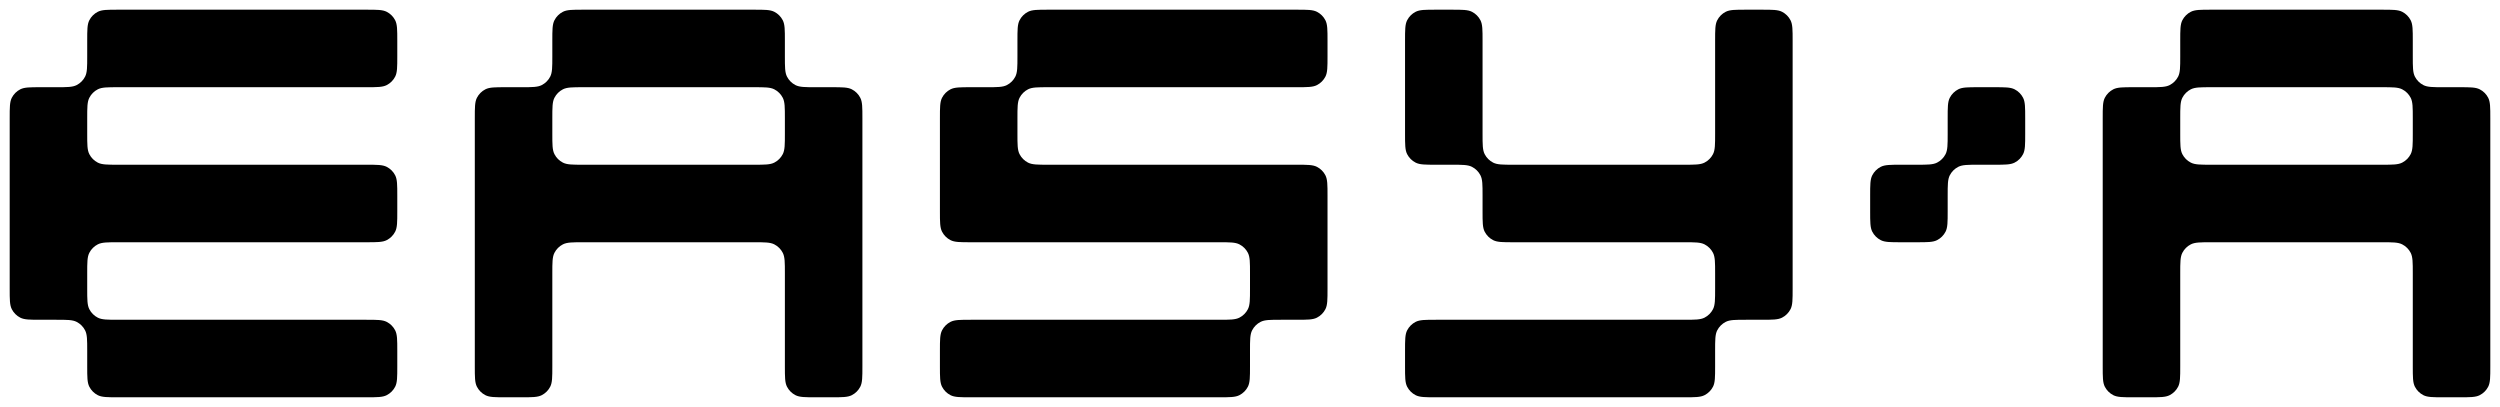
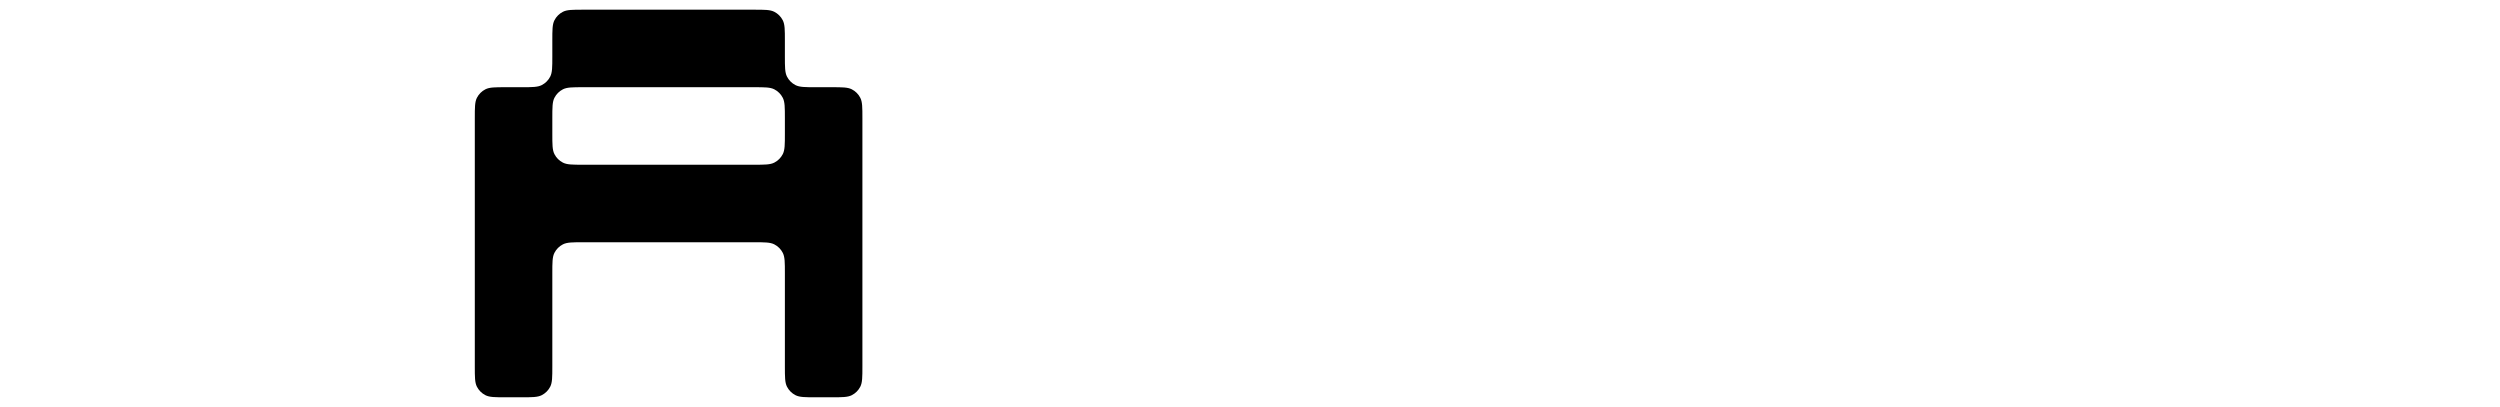
<svg xmlns="http://www.w3.org/2000/svg" width="2064" height="336" viewBox="0 0 2064 336" fill="none">
  <path fill-rule="evenodd" clip-rule="evenodd" d="M456 33.6C456 24.639 456 20.159 457.744 16.736C459.278 13.726 461.726 11.278 464.736 9.744C468.159 8 472.639 8 481.6 8H622.4C631.361 8 635.841 8 639.264 9.744C642.274 11.278 644.722 13.726 646.256 16.736C648 20.159 648 24.639 648 33.6V46.4C648 55.361 648 59.841 649.744 63.264C651.278 66.274 653.726 68.722 656.736 70.256C660.159 72 664.639 72 673.6 72H686.4C695.361 72 699.841 72 703.264 73.744C706.274 75.278 708.722 77.726 710.256 80.736C712 84.159 712 88.639 712 97.6V302.4C712 311.361 712 315.841 710.256 319.264C708.722 322.274 706.274 324.722 703.264 326.256C699.841 328 695.361 328 686.4 328H673.6C664.639 328 660.159 328 656.736 326.256C653.726 324.722 651.278 322.274 649.744 319.264C648 315.841 648 311.361 648 302.4V225.6C648 216.639 648 212.159 646.256 208.736C644.722 205.726 642.274 203.278 639.264 201.744C635.841 200 631.361 200 622.4 200H481.6C472.639 200 468.159 200 464.736 201.744C461.726 203.278 459.278 205.726 457.744 208.736C456 212.159 456 216.639 456 225.6V302.4C456 311.361 456 315.841 454.256 319.264C452.722 322.274 450.274 324.722 447.264 326.256C443.841 328 439.361 328 430.4 328H417.6C408.639 328 404.159 328 400.736 326.256C397.726 324.722 395.278 322.274 393.744 319.264C392 315.841 392 311.361 392 302.4V97.6C392 88.639 392 84.159 393.744 80.736C395.278 77.726 397.726 75.278 400.736 73.744C404.159 72 408.639 72 417.6 72L430.747 72C439.477 72 443.886 71.977 447.264 70.256C450.274 68.722 452.722 66.274 454.256 63.264C455.981 59.879 456 55.459 456 46.694V33.6ZM648 110.4V97.6C648 88.639 648 84.159 646.256 80.736C644.722 77.726 642.274 75.278 639.264 73.744C635.841 72 631.361 72 622.4 72H481.6C472.639 72 468.159 72 464.736 73.744C461.726 75.278 459.278 77.726 457.744 80.736C456 84.159 456 88.639 456 97.6V110.4C456 119.361 456 123.841 457.744 127.264C459.278 130.274 461.726 132.722 464.736 134.256C468.159 136 472.639 136 481.6 136H622.4C631.361 136 635.841 136 639.264 134.256C642.274 132.722 644.722 130.274 646.256 127.264C648 123.841 648 119.361 648 110.4Z" fill="black" />
-   <path fill-rule="evenodd" clip-rule="evenodd" d="M1800 33.6C1800 24.639 1800 20.159 1801.74 16.736C1803.28 13.726 1805.73 11.278 1808.74 9.744C1812.16 8 1816.64 8 1825.6 8H1966.4C1975.36 8 1979.84 8 1983.26 9.744C1986.27 11.278 1988.72 13.726 1990.26 16.736C1992 20.159 1992 24.639 1992 33.6V46.4C1992 55.361 1992 59.841 1993.74 63.264C1995.28 66.274 1997.73 68.722 2000.74 70.256C2004.16 72 2008.64 72 2017.6 72H2030.4C2039.36 72 2043.84 72 2047.26 73.744C2050.27 75.278 2052.72 77.726 2054.26 80.736C2056 84.159 2056 88.639 2056 97.6V302.4C2056 311.361 2056 315.841 2054.26 319.264C2052.72 322.274 2050.27 324.722 2047.26 326.256C2043.84 328 2039.36 328 2030.4 328H2017.6C2008.64 328 2004.16 328 2000.74 326.256C1997.73 324.722 1995.28 322.274 1993.74 319.264C1992 315.841 1992 311.361 1992 302.4V225.6C1992 216.639 1992 212.159 1990.26 208.736C1988.72 205.726 1986.27 203.278 1983.26 201.744C1979.84 200 1975.36 200 1966.4 200H1825.6C1816.64 200 1812.16 200 1808.74 201.744C1805.73 203.278 1803.28 205.726 1801.74 208.736C1800 212.159 1800 216.639 1800 225.6V302.4C1800 311.361 1800 315.841 1798.26 319.264C1796.72 322.274 1794.27 324.722 1791.26 326.256C1787.84 328 1783.36 328 1774.4 328H1761.6C1752.64 328 1748.16 328 1744.74 326.256C1741.73 324.722 1739.28 322.274 1737.74 319.264C1736 315.841 1736 311.361 1736 302.4V97.6C1736 88.639 1736 84.159 1737.74 80.736C1739.28 77.726 1741.73 75.278 1744.74 73.744C1748.16 72 1752.64 72 1761.6 72L1774.75 72C1783.48 72 1787.89 71.977 1791.26 70.256C1794.27 68.722 1796.72 66.274 1798.26 63.264C1799.98 59.879 1800 55.459 1800 46.694V33.6ZM1992 110.4V97.6C1992 88.639 1992 84.159 1990.26 80.736C1988.72 77.726 1986.27 75.278 1983.26 73.744C1979.84 72 1975.36 72 1966.4 72H1825.6C1816.64 72 1812.16 72 1808.74 73.744C1805.73 75.278 1803.28 77.726 1801.74 80.736C1800 84.159 1800 88.639 1800 97.6V110.4C1800 119.361 1800 123.841 1801.74 127.264C1803.28 130.274 1805.73 132.722 1808.74 134.256C1812.16 136 1816.64 136 1825.6 136H1966.4C1975.36 136 1979.84 136 1983.26 134.256C1986.27 132.722 1988.72 130.274 1990.26 127.264C1992 123.841 1992 119.361 1992 110.4Z" fill="black" />
-   <path d="M840 33.6C840 24.639 840 20.159 841.744 16.736C843.278 13.726 845.726 11.278 848.736 9.744C852.159 8 856.639 8 865.6 8H1070.4C1079.36 8 1083.84 8 1087.26 9.744C1090.27 11.278 1092.72 13.726 1094.26 16.736C1096 20.159 1096 24.639 1096 33.6V46.4C1096 55.361 1096 59.841 1094.26 63.264C1092.72 66.274 1090.27 68.722 1087.26 70.256C1083.84 72 1079.36 72 1070.4 72H865.6C856.639 72 852.159 72 848.736 73.744C845.726 75.278 843.278 77.726 841.744 80.736C840 84.159 840 88.639 840 97.6V110.4C840 119.361 840 123.841 841.744 127.264C843.278 130.274 845.726 132.722 848.736 134.256C852.159 136 856.639 136 865.6 136H1070.4C1079.36 136 1083.84 136 1087.26 137.744C1090.27 139.278 1092.72 141.726 1094.26 144.736C1096 148.159 1096 152.639 1096 161.6V238.4C1096 247.361 1096 251.841 1094.26 255.264C1092.72 258.274 1090.27 260.722 1087.26 262.256C1083.84 264 1079.36 264 1070.4 264H1057.6C1048.64 264 1044.16 264 1040.74 265.744C1037.73 267.278 1035.28 269.726 1033.74 272.736C1032 276.159 1032 280.639 1032 289.6V302.4C1032 311.361 1032 315.841 1030.26 319.264C1028.72 322.274 1026.27 324.722 1023.26 326.256C1019.84 328 1015.36 328 1006.4 328H801.6C792.639 328 788.159 328 784.736 326.256C781.726 324.722 779.278 322.274 777.744 319.264C776 315.841 776 311.361 776 302.4V289.6C776 280.639 776 276.159 777.744 272.736C779.278 269.726 781.726 267.278 784.736 265.744C788.159 264 792.639 264 801.6 264H1006.4C1015.36 264 1019.84 264 1023.26 262.256C1026.27 260.722 1028.72 258.274 1030.26 255.264C1032 251.841 1032 247.361 1032 238.4V225.6C1032 216.639 1032 212.159 1030.26 208.736C1028.72 205.726 1026.27 203.278 1023.26 201.744C1019.84 200 1015.36 200 1006.4 200H801.6C792.639 200 788.159 200 784.736 198.256C781.726 196.722 779.278 194.274 777.744 191.264C776 187.841 776 183.361 776 174.4V97.6C776 88.639 776 84.159 777.744 80.736C779.278 77.726 781.726 75.278 784.736 73.744C788.159 72 792.639 72 801.6 72H814.4C823.361 72 827.841 72 831.264 70.256C834.274 68.722 836.722 66.274 838.256 63.264C840 59.841 840 55.361 840 46.4V33.6Z" fill="black" />
-   <path d="M1224 33.6C1224 24.639 1224 20.159 1222.26 16.736C1220.72 13.726 1218.27 11.278 1215.26 9.744C1211.84 8 1207.36 8 1198.4 8H1185.6C1176.64 8 1172.16 8 1168.74 9.744C1165.73 11.278 1163.28 13.726 1161.74 16.736C1160 20.159 1160 24.639 1160 33.6V110.4C1160 119.361 1160 123.841 1161.74 127.264C1163.28 130.274 1165.73 132.722 1168.74 134.256C1172.16 136 1176.64 136 1185.6 136H1198.4C1207.36 136 1211.84 136 1215.26 137.744C1218.27 139.278 1220.72 141.726 1222.26 144.736C1223.98 148.121 1224 152.541 1224 161.307V174.4C1224 183.361 1224 187.841 1225.74 191.264C1227.28 194.274 1229.73 196.722 1232.74 198.256C1236.16 200 1240.64 200 1249.6 200H1390.4C1399.36 200 1403.84 200 1407.26 201.744C1410.27 203.278 1412.72 205.726 1414.26 208.736C1416 212.159 1416 216.639 1416 225.6V238.4C1416 247.361 1416 251.841 1414.26 255.264C1412.72 258.274 1410.27 260.722 1407.26 262.256C1403.84 264 1399.36 264 1390.4 264H1185.6C1176.64 264 1172.16 264 1168.74 265.744C1165.73 267.278 1163.28 269.726 1161.74 272.736C1160 276.159 1160 280.639 1160 289.6V302.4C1160 311.361 1160 315.841 1161.74 319.264C1163.28 322.274 1165.73 324.722 1168.74 326.256C1172.16 328 1176.64 328 1185.6 328H1390.4C1399.36 328 1403.84 328 1407.26 326.256C1410.27 324.722 1412.72 322.274 1414.26 319.264C1416 315.841 1416 311.361 1416 302.4V289.6C1416 280.639 1416 276.159 1417.74 272.736C1419.28 269.726 1421.73 267.278 1424.74 265.744C1428.16 264 1432.64 264 1441.6 264H1454.4C1463.36 264 1467.84 264 1471.26 262.256C1474.27 260.722 1476.72 258.274 1478.26 255.264C1480 251.841 1480 247.361 1480 238.4V33.6C1480 24.639 1480 20.159 1478.26 16.736C1476.72 13.726 1474.27 11.278 1471.26 9.744C1467.84 8 1463.36 8 1454.4 8H1441.6C1432.64 8 1428.16 8 1424.74 9.744C1421.73 11.278 1419.28 13.726 1417.74 16.736C1416 20.159 1416 24.639 1416 33.6V110.4C1416 119.361 1416 123.841 1414.26 127.264C1412.72 130.274 1410.27 132.722 1407.26 134.256C1403.84 136 1399.36 136 1390.4 136H1249.6C1240.64 136 1236.16 136 1232.74 134.256C1229.73 132.722 1227.28 130.274 1225.74 127.264C1224 123.841 1224 119.361 1224 110.4V33.6Z" fill="black" />
-   <path d="M72 33.6C72 24.639 72 20.159 73.744 16.736C75.278 13.726 77.726 11.278 80.736 9.744C84.159 8 88.639 8 97.6 8H302.4C311.361 8 315.841 8 319.264 9.744C322.274 11.278 324.722 13.726 326.256 16.736C328 20.159 328 24.639 328 33.6V46.4C328 55.361 328 59.841 326.256 63.264C324.722 66.274 322.274 68.722 319.264 70.256C315.841 72 311.361 72 302.4 72H97.6C88.639 72 84.159 72 80.736 73.744C77.726 75.278 75.278 77.726 73.744 80.736C72 84.159 72 88.639 72 97.6V110.4C72 119.361 72 123.841 73.744 127.264C75.278 130.274 77.726 132.722 80.736 134.256C84.159 136 88.639 136 97.6 136H302.4C311.361 136 315.841 136 319.264 137.744C322.274 139.278 324.722 141.726 326.256 144.736C328 148.159 328 152.639 328 161.6V174.4C328 183.361 328 187.841 326.256 191.264C324.722 194.274 322.274 196.722 319.264 198.256C315.841 200 311.361 200 302.4 200H97.6C88.639 200 84.159 200 80.736 201.744C77.726 203.278 75.278 205.726 73.744 208.736C72 212.159 72 216.639 72 225.6V238.4C72 247.361 72 251.841 73.744 255.264C75.278 258.274 77.726 260.722 80.736 262.256C84.159 264 88.639 264 97.6 264H302.4C311.361 264 315.841 264 319.264 265.744C322.274 267.278 324.722 269.726 326.256 272.736C328 276.159 328 280.639 328 289.6V302.4C328 311.361 328 315.841 326.256 319.264C324.722 322.274 322.274 324.722 319.264 326.256C315.841 328 311.361 328 302.4 328H97.6C88.639 328 84.159 328 80.736 326.256C77.726 324.722 75.278 322.274 73.744 319.264C72 315.841 72 311.361 72 302.4V289.6C72 280.639 72 276.159 70.256 272.736C68.722 269.726 66.274 267.278 63.264 265.744C59.841 264 55.361 264 46.4 264H33.6C24.639 264 20.159 264 16.736 262.256C13.726 260.722 11.278 258.274 9.744 255.264C8 251.841 8 247.361 8 238.4V97.6C8 88.639 8 84.159 9.744 80.736C11.278 77.726 13.726 75.278 16.736 73.744C20.159 72 24.639 72 33.6 72H46.4C55.361 72 59.841 72 63.264 70.256C66.274 68.722 68.722 66.274 70.256 63.264C72 59.841 72 55.361 72 46.4V33.6Z" fill="black" />
-   <path d="M1646.4 136C1655.36 136 1659.84 136 1663.26 134.256C1666.27 132.722 1668.72 130.274 1670.26 127.264C1672 123.841 1672 119.361 1672 110.4V97.6C1672 88.639 1672 84.159 1670.26 80.736C1668.72 77.726 1666.27 75.278 1663.26 73.744C1659.84 72 1655.36 72 1646.4 72H1633.6C1624.64 72 1620.16 72 1616.74 73.744C1613.73 75.278 1611.28 77.726 1609.74 80.736C1608 84.159 1608 88.639 1608 97.6V110.693C1608 119.459 1607.98 123.879 1606.26 127.264C1604.72 130.274 1602.27 132.722 1599.26 134.256C1595.84 136 1591.36 136 1582.4 136H1569.6C1560.64 136 1556.16 136 1552.74 137.744C1549.73 139.278 1547.28 141.726 1545.74 144.736C1544 148.159 1544 152.639 1544 161.6V174.4C1544 183.361 1544 187.841 1545.74 191.264C1547.28 194.274 1549.73 196.722 1552.74 198.256C1556.16 200 1560.64 200 1569.6 200H1582.4C1591.36 200 1595.84 200 1599.26 198.256C1602.27 196.722 1604.72 194.274 1606.26 191.264C1608 187.841 1608 183.361 1608 174.4V161.6C1608 152.639 1608 148.159 1609.74 144.736C1611.28 141.726 1613.73 139.278 1616.74 137.744C1620.16 136 1624.64 136 1633.6 136H1646.4Z" fill="black" />
</svg>